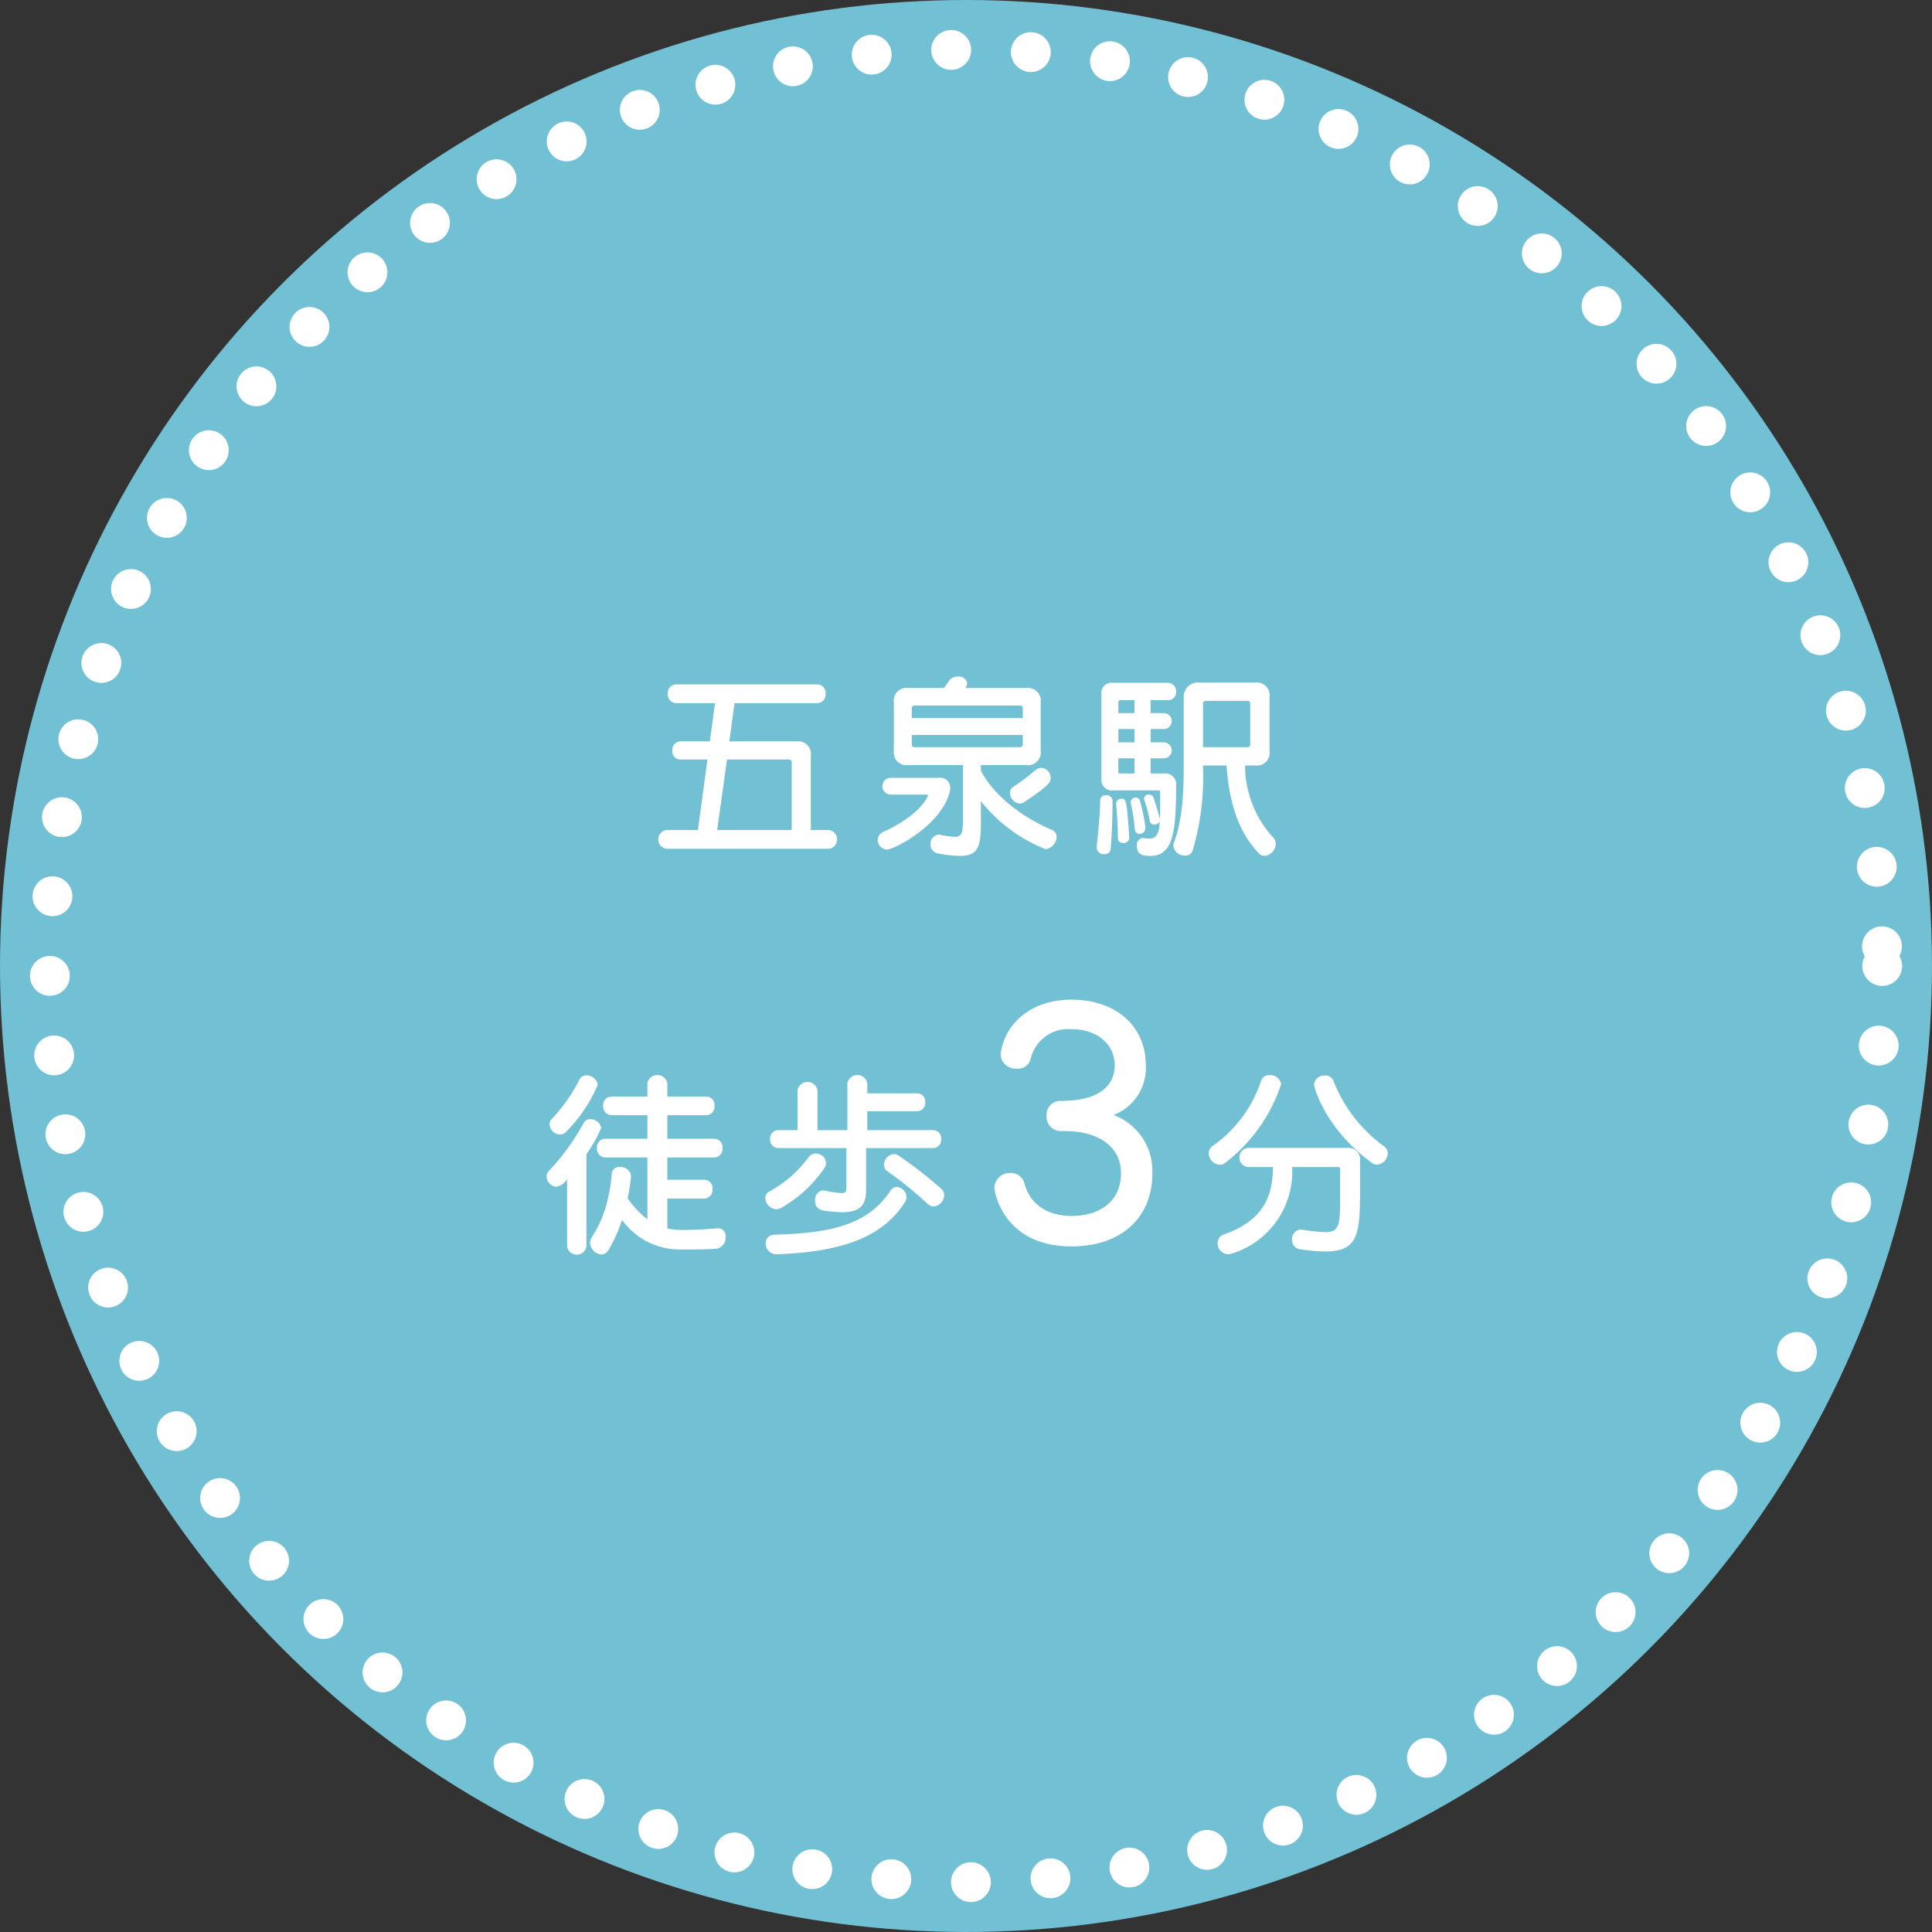
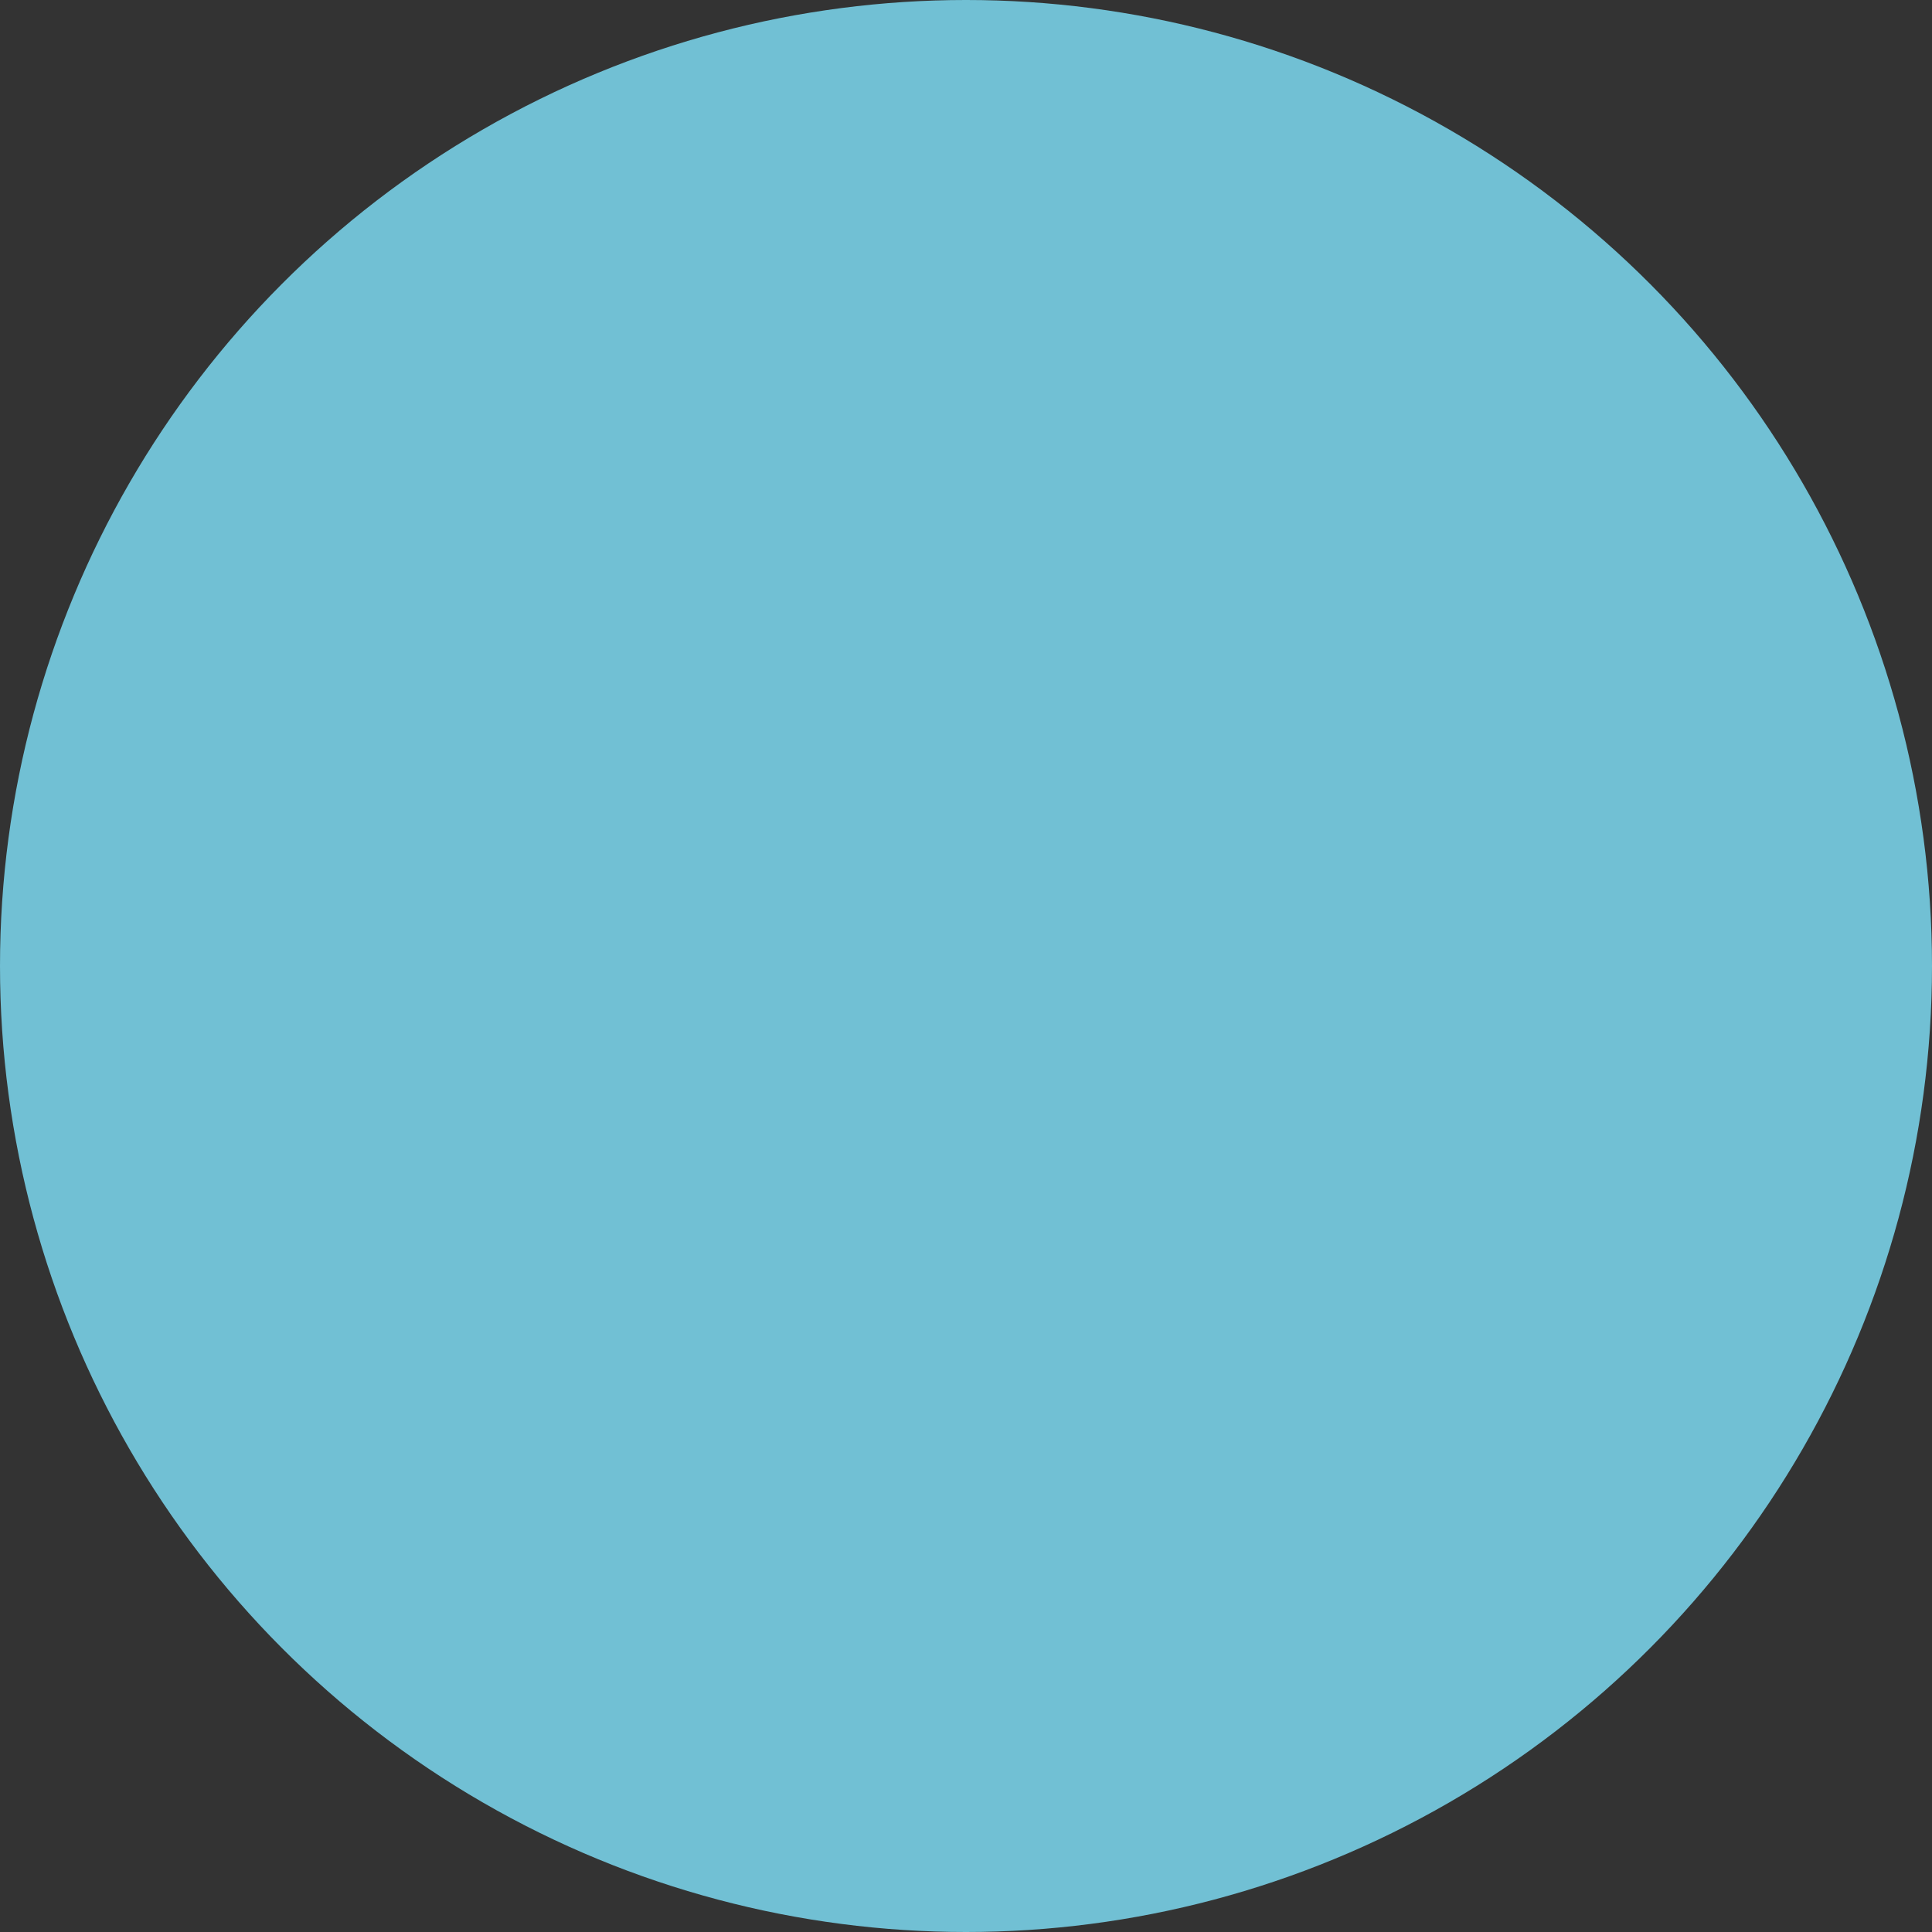
<svg xmlns="http://www.w3.org/2000/svg" id="txt_mai02.svg" width="194" height="194" viewBox="0 0 194 194">
  <rect x="0" y="0" width="194" height="194" fill="#333333" stroke="none" />
  <defs>
    <style>
      .cls-1 {
        fill: #71c0d4;
      }

      .cls-2 {
        fill: none;
        stroke: #fff;
        stroke-linecap: round;
        stroke-width: 4px;
        stroke-dasharray: 0.001 8;
      }

      .cls-3 {
        fill: #fff;
        fill-rule: evenodd;
      }
    </style>
  </defs>
  <circle id="楕円形_1333" data-name="楕円形 1333" class="cls-1" cx="97" cy="97" r="97" />
-   <circle id="楕円形_2" data-name="楕円形 2" class="cls-2" cx="97" cy="97" r="92" />
-   <path id="五泉駅_徒歩3分_のコピー" data-name="五泉駅 徒歩3分 のコピー" class="cls-3" d="M671.239,838.228a0.949,0.949,0,0,0,0-1.881h-1.821v-7.462a1.272,1.272,0,0,0-1.44-1.439h-6.741l0.52-3.841h8.321a0.853,0.853,0,0,0,.821-0.941,0.842,0.842,0,0,0-.821-0.94h-14.2a0.854,0.854,0,0,0-.821.94,0.865,0.865,0,0,0,.821.941h3.92l-0.52,3.841h-3a0.844,0.844,0,0,0-.761.939,0.79,0.79,0,0,0,.761.881h2.76l-0.96,7.081h-3.161a0.949,0.949,0,0,0,0,1.881h16.324Zm-3.741-1.881h-7.482L661,829.266h6.2a0.265,0.265,0,0,1,.3.3v6.781Zm23.56-6.521a1.274,1.274,0,0,0,1.441-1.441v-4.86a1.273,1.273,0,0,0-1.441-1.441h-6.121c0.02-.04.06-0.1,0.08-0.14a0.617,0.617,0,0,0,.1-0.36,0.833,0.833,0,0,0-.96-0.64,0.992,0.992,0,0,0-.84.38c-0.12.2-.3,0.46-0.52,0.76h-3.6a1.274,1.274,0,0,0-1.441,1.441v4.86a1.274,1.274,0,0,0,1.441,1.441h5.5v5.261c0,1.48-.06,1.94-0.84,1.94a8.4,8.4,0,0,1-1.421-.2,0.421,0.421,0,0,0-.16-0.021,0.918,0.918,0,0,0-.84.981,0.9,0.9,0,0,0,.78.919,12.724,12.724,0,0,0,2.161.241c1.84,0,2.12-.92,2.12-3.361v-2.14a15.577,15.577,0,0,0,6.482,4.82,1.285,1.285,0,0,0,1.12-1.219,0.733,0.733,0,0,0-.5-0.721c-3.761-1.64-6.121-4-7.1-5.941v-0.56h4.561Zm2.441,1.28a0.989,0.989,0,0,0-.92-1,0.9,0.9,0,0,0-.62.24,22.291,22.291,0,0,1-2.181,1.64,0.725,0.725,0,0,0-.36.64,1.083,1.083,0,0,0,.98,1.06,0.76,0.76,0,0,0,.44-0.139C693.479,831.786,693.5,831.506,693.5,831.106Zm-12.423,1.681c0.08,0,.1.019,0.1,0.079,0,0.121-.7,1.921-4.461,3.661a0.892,0.892,0,0,0-.58.8,0.987,0.987,0,0,0,.94.98c0.641,0,5.281-2.3,6.262-5.661a1.644,1.644,0,0,0,.08-0.52,1,1,0,0,0-1.181-1.02h-4.821a0.841,0.841,0,0,0,0,1.681h3.661Zm9.622-7.682H679.556v-0.96a0.265,0.265,0,0,1,.3-0.3H690.4a0.265,0.265,0,0,1,.3.3v0.96Zm0,2.62a0.265,0.265,0,0,1-.3.3H679.856a0.265,0.265,0,0,1-.3-0.3v-0.92H690.7v0.92Zm23.341,2.14a1.272,1.272,0,0,0,1.44-1.439v-5.441a1.273,1.273,0,0,0-1.44-1.441H708.5a1.425,1.425,0,0,0-1.64,1.441v6.761c0,2.26-.04,5.421-0.98,7.842a1.1,1.1,0,0,0-.06.34,1.126,1.126,0,0,0,1.18.98,0.733,0.733,0,0,0,.76-0.5,25.807,25.807,0,0,0,1.04-8.281v-0.261h2.361c0.26,3.521,1.06,6.5,3.221,8.8a0.8,0.8,0,0,0,.6.28,1.25,1.25,0,0,0,1.12-1.2,0.938,0.938,0,0,0-.28-0.68,10.692,10.692,0,0,1-2.8-7.2h1.021Zm-9.723,2.5c0.1,0,.181,0,0.181.159,0,0.98,0,2.121-.021,2.761a22.371,22.371,0,0,0-.66-2.221,0.457,0.457,0,0,0-.46-0.279,0.434,0.434,0,0,0-.48.4,0.578,0.578,0,0,0,.04.18,13.823,13.823,0,0,1,.54,2.081,0.443,0.443,0,0,0,.44.36,0.692,0.692,0,0,0,.56-0.3c-0.08,1.26-.34,1.7-1.08,1.7a4.64,4.64,0,0,1-.48-0.04c-0.04,0-.1-0.019-0.14-0.019a0.679,0.679,0,0,0-.6.78c0,1,.8,1.02,1.38,1.02,2.281,0,2.561-2.521,2.561-7.042a1.09,1.09,0,0,0-1.2-1.24h-1.36v-1.52h1.321a0.8,0.8,0,0,0,0-1.6h-1.321v-1.34h1.321a0.8,0.8,0,0,0,0-1.6h-1.321v-1.3H705.3a0.787,0.787,0,0,0,.8-0.841,0.844,0.844,0,0,0-.84-0.9h-5.5a1.02,1.02,0,0,0-1.16,1.16v8.442a1.062,1.062,0,0,0,1.2,1.2h4.52Zm-1.3,3.68a19.724,19.724,0,0,0-.54-2.62,0.463,0.463,0,0,0-.44-0.341,0.49,0.49,0,0,0-.5.481c0,0.039.02,0.08,0.02,0.119a20.558,20.558,0,0,1,.4,2.6,0.452,0.452,0,0,0,.48.441,0.568,0.568,0,0,0,.58-0.581v-0.1Zm-1.62,1.04c-0.26-3.78-.32-3.88-0.78-3.88a0.513,0.513,0,0,0-.541.479v0.061c0.1,1.1.181,2.28,0.181,3.46a0.472,0.472,0,0,0,.54.44,0.536,0.536,0,0,0,.6-0.52v-0.04Zm-3.281,1.041a0.706,0.706,0,0,0,.78.64,0.574,0.574,0,0,0,.64-0.54c0.12-1.661.18-3.361,0.18-4.821a0.609,0.609,0,0,0-.66-0.561,0.546,0.546,0,0,0-.58.54c0,0.481-.08,2.341-0.36,4.661v0.081Zm3.8-13.523H700.3v-1.061a0.211,0.211,0,0,1,.24-0.239h1.38v1.3Zm11.622,3.12a0.265,0.265,0,0,1-.3.3H708.8v-4.341a0.265,0.265,0,0,1,.3-0.3h4.141a0.265,0.265,0,0,1,.3.3v4.041Zm-11.622-.18H700.3v-1.34h1.62v1.34Zm0,3.121h-1.44c-0.16,0-.18-0.02-0.18-0.18v-1.34h1.62v1.52Zm-57.09,36a14.782,14.782,0,0,0,3.2-4.741,1.133,1.133,0,0,0-1.14-.94,0.755,0.755,0,0,0-.7.42,16.641,16.641,0,0,1-2.761,3.941,0.772,0.772,0,0,0-.24.56,1.1,1.1,0,0,0,1.04,1.02A0.822,0.822,0,0,0,644.826,866.665Zm15.163,9.682c-1.221.1-2.341,0.16-3.561,0.16a6.432,6.432,0,0,1-1.42-.16v-3h3.72a0.853,0.853,0,0,0,.821-0.941,0.842,0.842,0,0,0-.821-0.94h-3.72v-2.24h4.721a0.852,0.852,0,0,0,.82-0.941,0.842,0.842,0,0,0-.82-0.94h-4.721v-2.361h3.921a0.851,0.851,0,0,0,.82-0.94,0.841,0.841,0,0,0-.82-0.939h-3.921v-1.341a1.02,1.02,0,0,0-2,0v1.341h-3.62a0.853,0.853,0,0,0-.821.939,0.864,0.864,0,0,0,.821.94h3.62v2.361h-4.241a0.854,0.854,0,0,0-.82.94,0.865,0.865,0,0,0,.82.941h4.241v6.2a9.052,9.052,0,0,1-1.98-2.1c0.14-.7.26-1.421,0.34-2.181v-0.08a1.053,1.053,0,0,0-1.14-.88,0.727,0.727,0,0,0-.8.68,15.594,15.594,0,0,1-.3,2.1,12.065,12.065,0,0,1-1.74,4.341,0.951,0.951,0,0,0-.14.5,1.246,1.246,0,0,0,1.14,1.16,0.8,0.8,0,0,0,.7-0.42,15.71,15.71,0,0,0,1.381-3.041,7.13,7.13,0,0,0,5.981,2.961h0.86c0.92,0,1.841-.02,2.7-0.08a1.169,1.169,0,0,0,.86-1.2,0.761,0.761,0,0,0-.78-0.841h-0.1Zm-15.043,1.821a0.984,0.984,0,0,0,1.94,0v-9.263a14.562,14.562,0,0,0,1.48-2.64,1.07,1.07,0,0,0-1.08-.88,0.724,0.724,0,0,0-.68.38,22.734,22.734,0,0,1-3.5,4.821,0.724,0.724,0,0,0-.22.54,1.078,1.078,0,0,0,.96,1.041,1.565,1.565,0,0,0,1.1-.761v6.762Zm36.743-9.883a0.828,0.828,0,0,0,.82-0.9,0.818,0.818,0,0,0-.82-0.9h-6.6v-1.9h5a0.829,0.829,0,0,0,.821-0.9,0.818,0.818,0,0,0-.821-0.9h-5v-1.021a1.02,1.02,0,0,0-2,0v4.721h-3v-4.021a1.02,1.02,0,0,0-2,0v4.021h-1.941a0.83,0.83,0,0,0-.82.9,0.841,0.841,0,0,0,.82.9h6.842v4.061c0,0.32-.1.461-0.5,0.461a12.2,12.2,0,0,1-1.721-.261c-0.04,0-.1-0.02-0.14-0.02a0.937,0.937,0,0,0-.78,1.041,0.918,0.918,0,0,0,.78.98,14.778,14.778,0,0,0,1.861.18c1.96,0,2.48-.76,2.48-2.261v-4.181h6.722Zm0.08,5.861a1.165,1.165,0,0,0,1.04-1.139,0.841,0.841,0,0,0-.32-0.661,41.752,41.752,0,0,0-4.221-3.28,0.846,0.846,0,0,0-.5-0.18,1.085,1.085,0,0,0-1,1.06,0.811,0.811,0,0,0,.36.68,37.4,37.4,0,0,1,4.041,3.281A0.918,0.918,0,0,0,681.769,874.146Zm-11.043-3.78a0.97,0.97,0,0,0,.22-0.6,1.015,1.015,0,0,0-1.04-.941,0.87,0.87,0,0,0-.7.361,11.9,11.9,0,0,1-3.961,3.46,0.735,0.735,0,0,0-.4.66,1.189,1.189,0,0,0,1.12,1.121,0.885,0.885,0,0,0,.48-0.14A12.882,12.882,0,0,0,670.726,870.366Zm-4.741,8.581c6.882-.239,10.763-1.879,12.9-5.26a0.888,0.888,0,0,0,.14-0.481,1.06,1.06,0,0,0-.98-1.02,0.784,0.784,0,0,0-.66.421c-2.561,3.9-7.242,4.2-11.583,4.38a0.855,0.855,0,0,0-.92.86,1.085,1.085,0,0,0,1.06,1.1h0.04Zm28.46-15.4a1.379,1.379,0,0,0-1.35,1.5,1.428,1.428,0,0,0,1.38,1.53c0.15,0,1.019,0,1.17.03,2.549,0.15,4.919,1.439,4.919,4.2,0,2.73-2.01,4.29-4.949,4.29-2.46,0-4.17-1.169-4.74-3.24a1.415,1.415,0,0,0-1.41-1.08,1.568,1.568,0,0,0-1.62,1.5c0,0.33.87,5.88,7.74,5.88,5.069,0,8.129-2.94,8.129-7.319a5.994,5.994,0,0,0-3.9-5.88,5.033,5.033,0,0,0,3.24-5.01c0-4.019-3.12-6.569-7.469-6.569-3.81,0-6.57,2.159-7.08,5.279a0.831,0.831,0,0,0-.03.27,1.511,1.511,0,0,0,1.62,1.38,1.31,1.31,0,0,0,1.41-1.02,3.867,3.867,0,0,1,4.11-2.939c2.579,0,4.319,1.529,4.319,3.629,0,1.44-.81,3.57-5.459,3.57h-0.03Zm16.56,6.237a16.424,16.424,0,0,0,5.642-7.921,1.1,1.1,0,0,0-1.181-.9,0.808,0.808,0,0,0-.82.52,12.927,12.927,0,0,1-4.841,6.561,0.912,0.912,0,0,0-.44.76,1.211,1.211,0,0,0,1.12,1.161A0.858,0.858,0,0,0,711.005,869.785Zm15.284,0.161a1.166,1.166,0,0,0,1.06-1.121,0.882,0.882,0,0,0-.4-0.74,14.655,14.655,0,0,1-5.061-6.581,0.834,0.834,0,0,0-.84-0.5,1.014,1.014,0,0,0-1.1.88c0,0.32,1.121,4.461,5.782,7.862A0.922,0.922,0,0,0,726.289,869.946Zm-3.721,3.46c0,2.641-.12,3.321-1.48,3.321a18.544,18.544,0,0,1-2.261-.24c-0.06,0-.12-0.02-0.16-0.02a0.923,0.923,0,0,0-.92,1,0.9,0.9,0,0,0,.7.96,17.479,17.479,0,0,0,2.621.241c3.28,0,3.5-1.7,3.5-6.022v-3.14a1.143,1.143,0,0,0-1.2-1.241h-10.1a0.973,0.973,0,0,0,0,1.921h2.56c-0.04,2.5-.6,5.241-4.9,6.761a0.92,0.92,0,0,0-.66.9,1.083,1.083,0,0,0,1.041,1.1,1.043,1.043,0,0,0,.42-0.079,8.6,8.6,0,0,0,6.021-8.682h4.621a0.2,0.2,0,0,1,.2.18v3.04Z" transform="translate(-588 -753)" />
</svg>